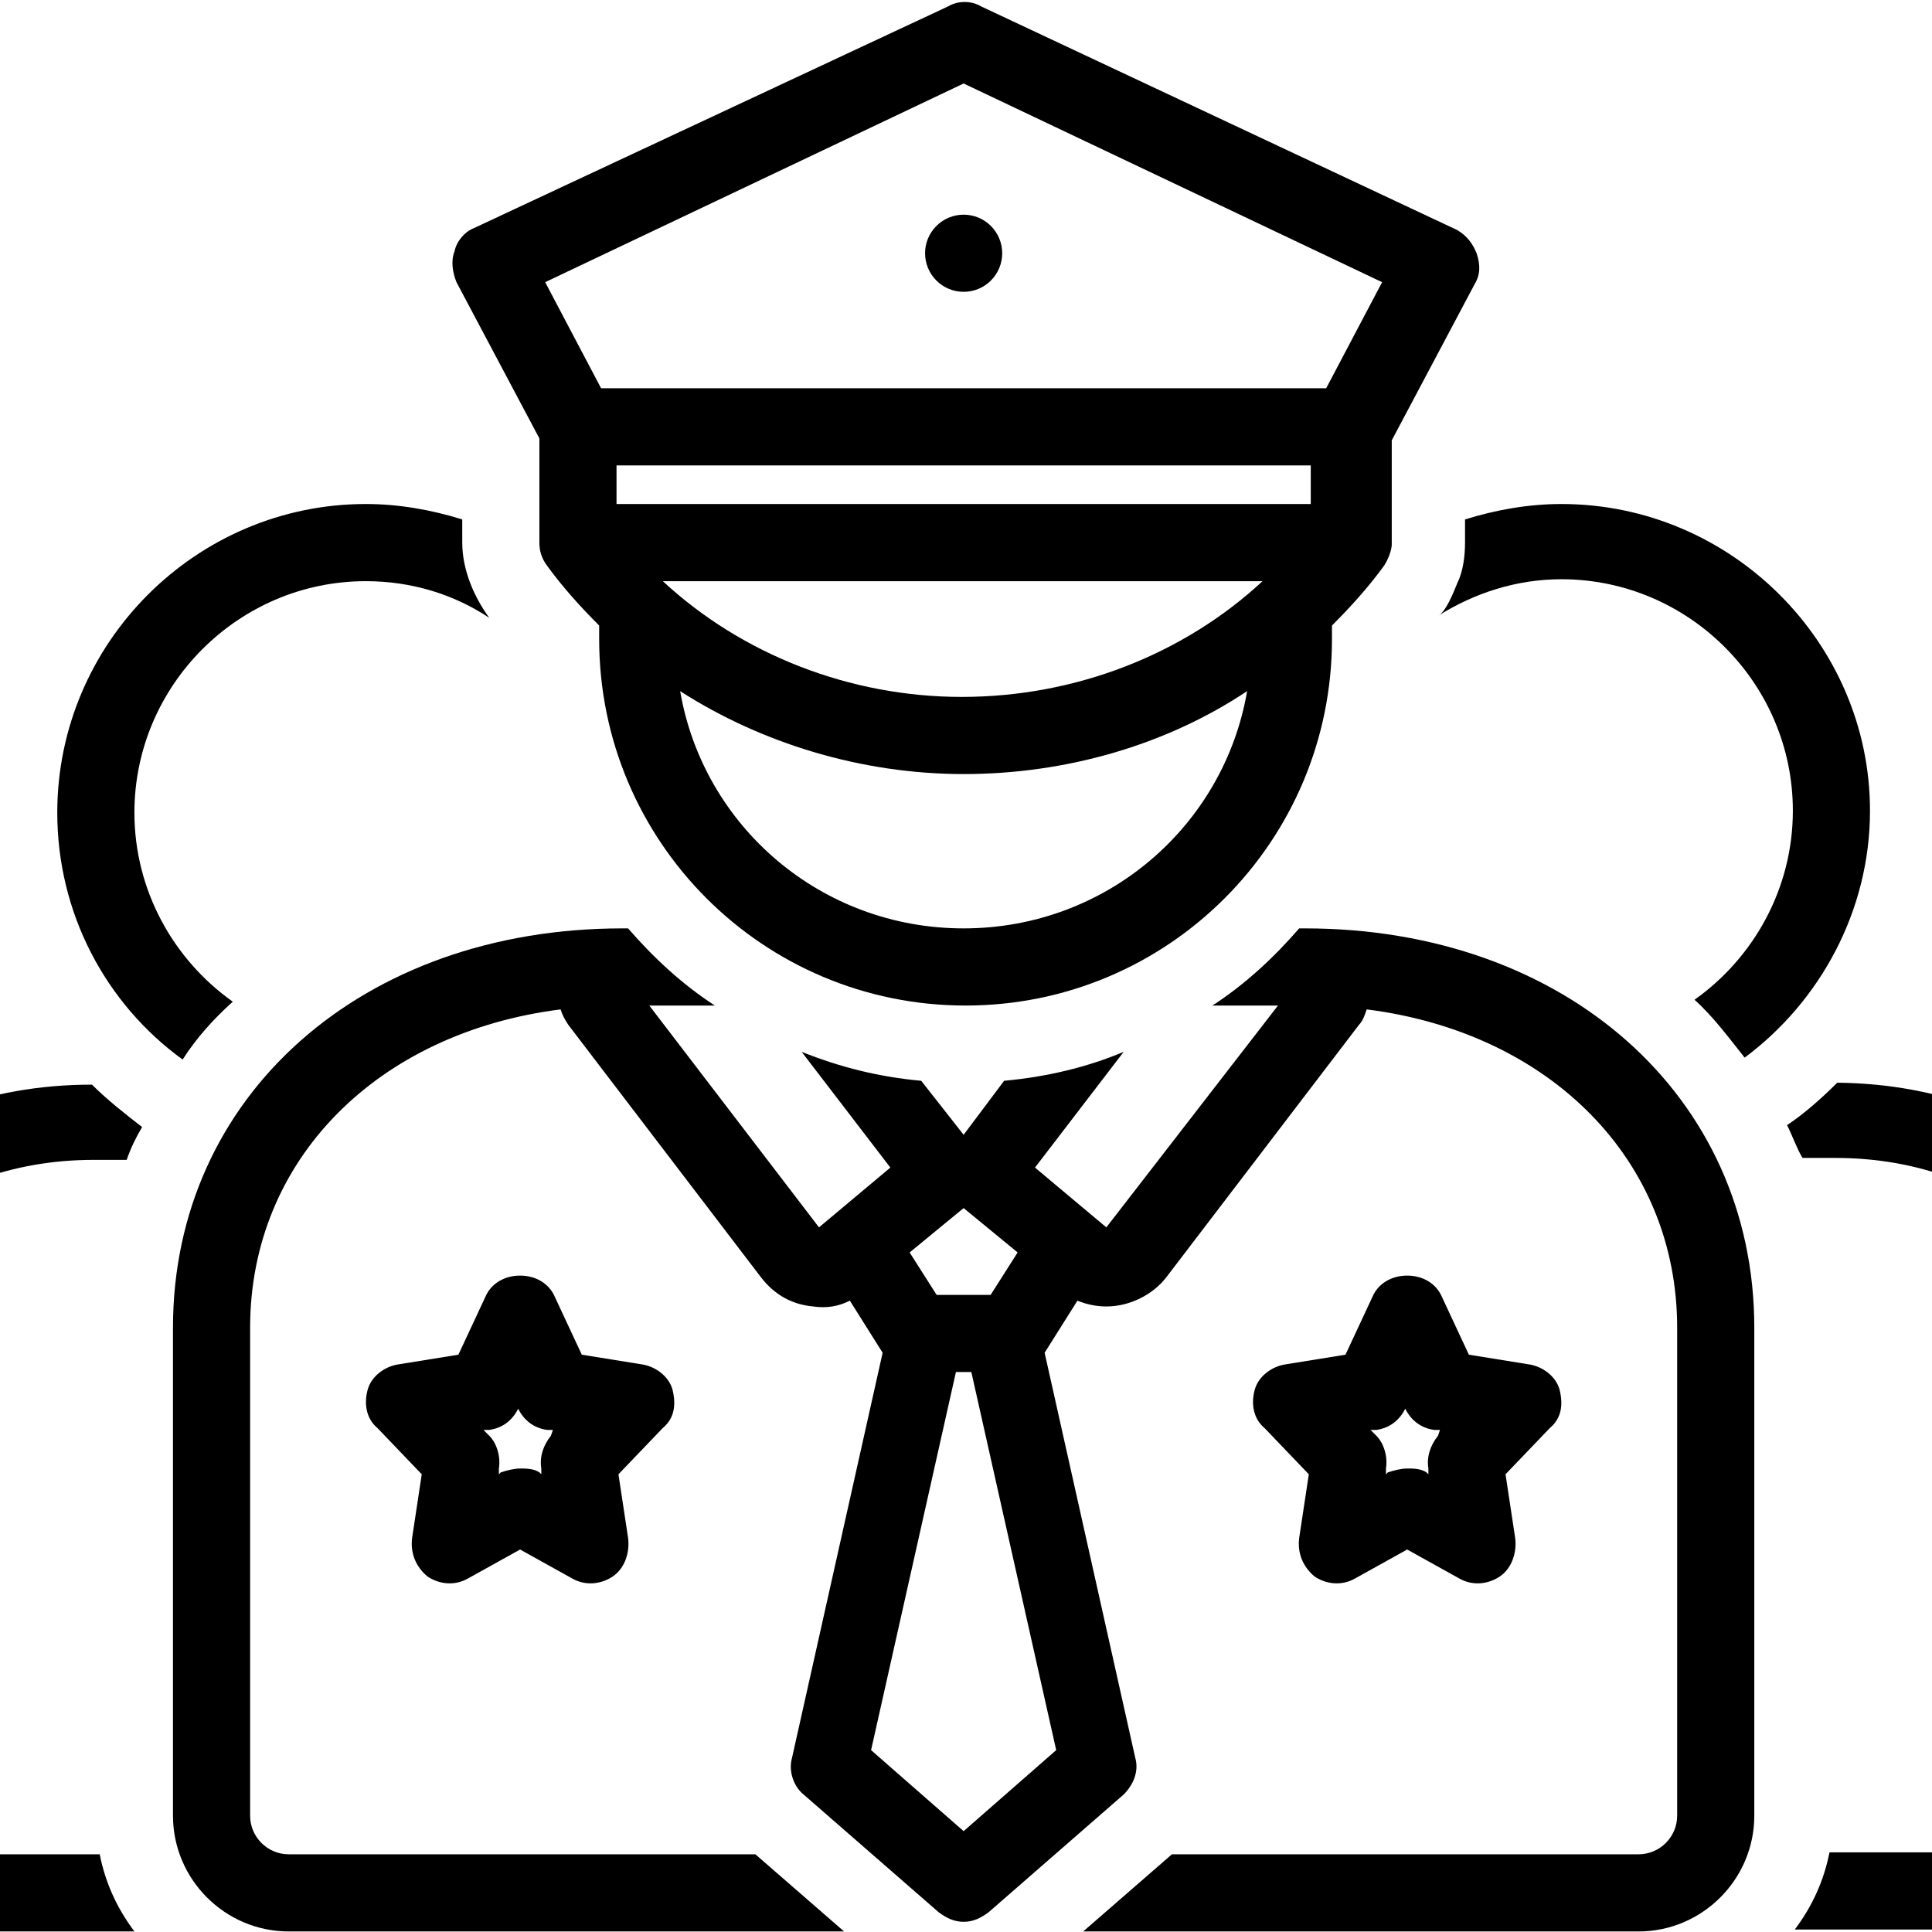
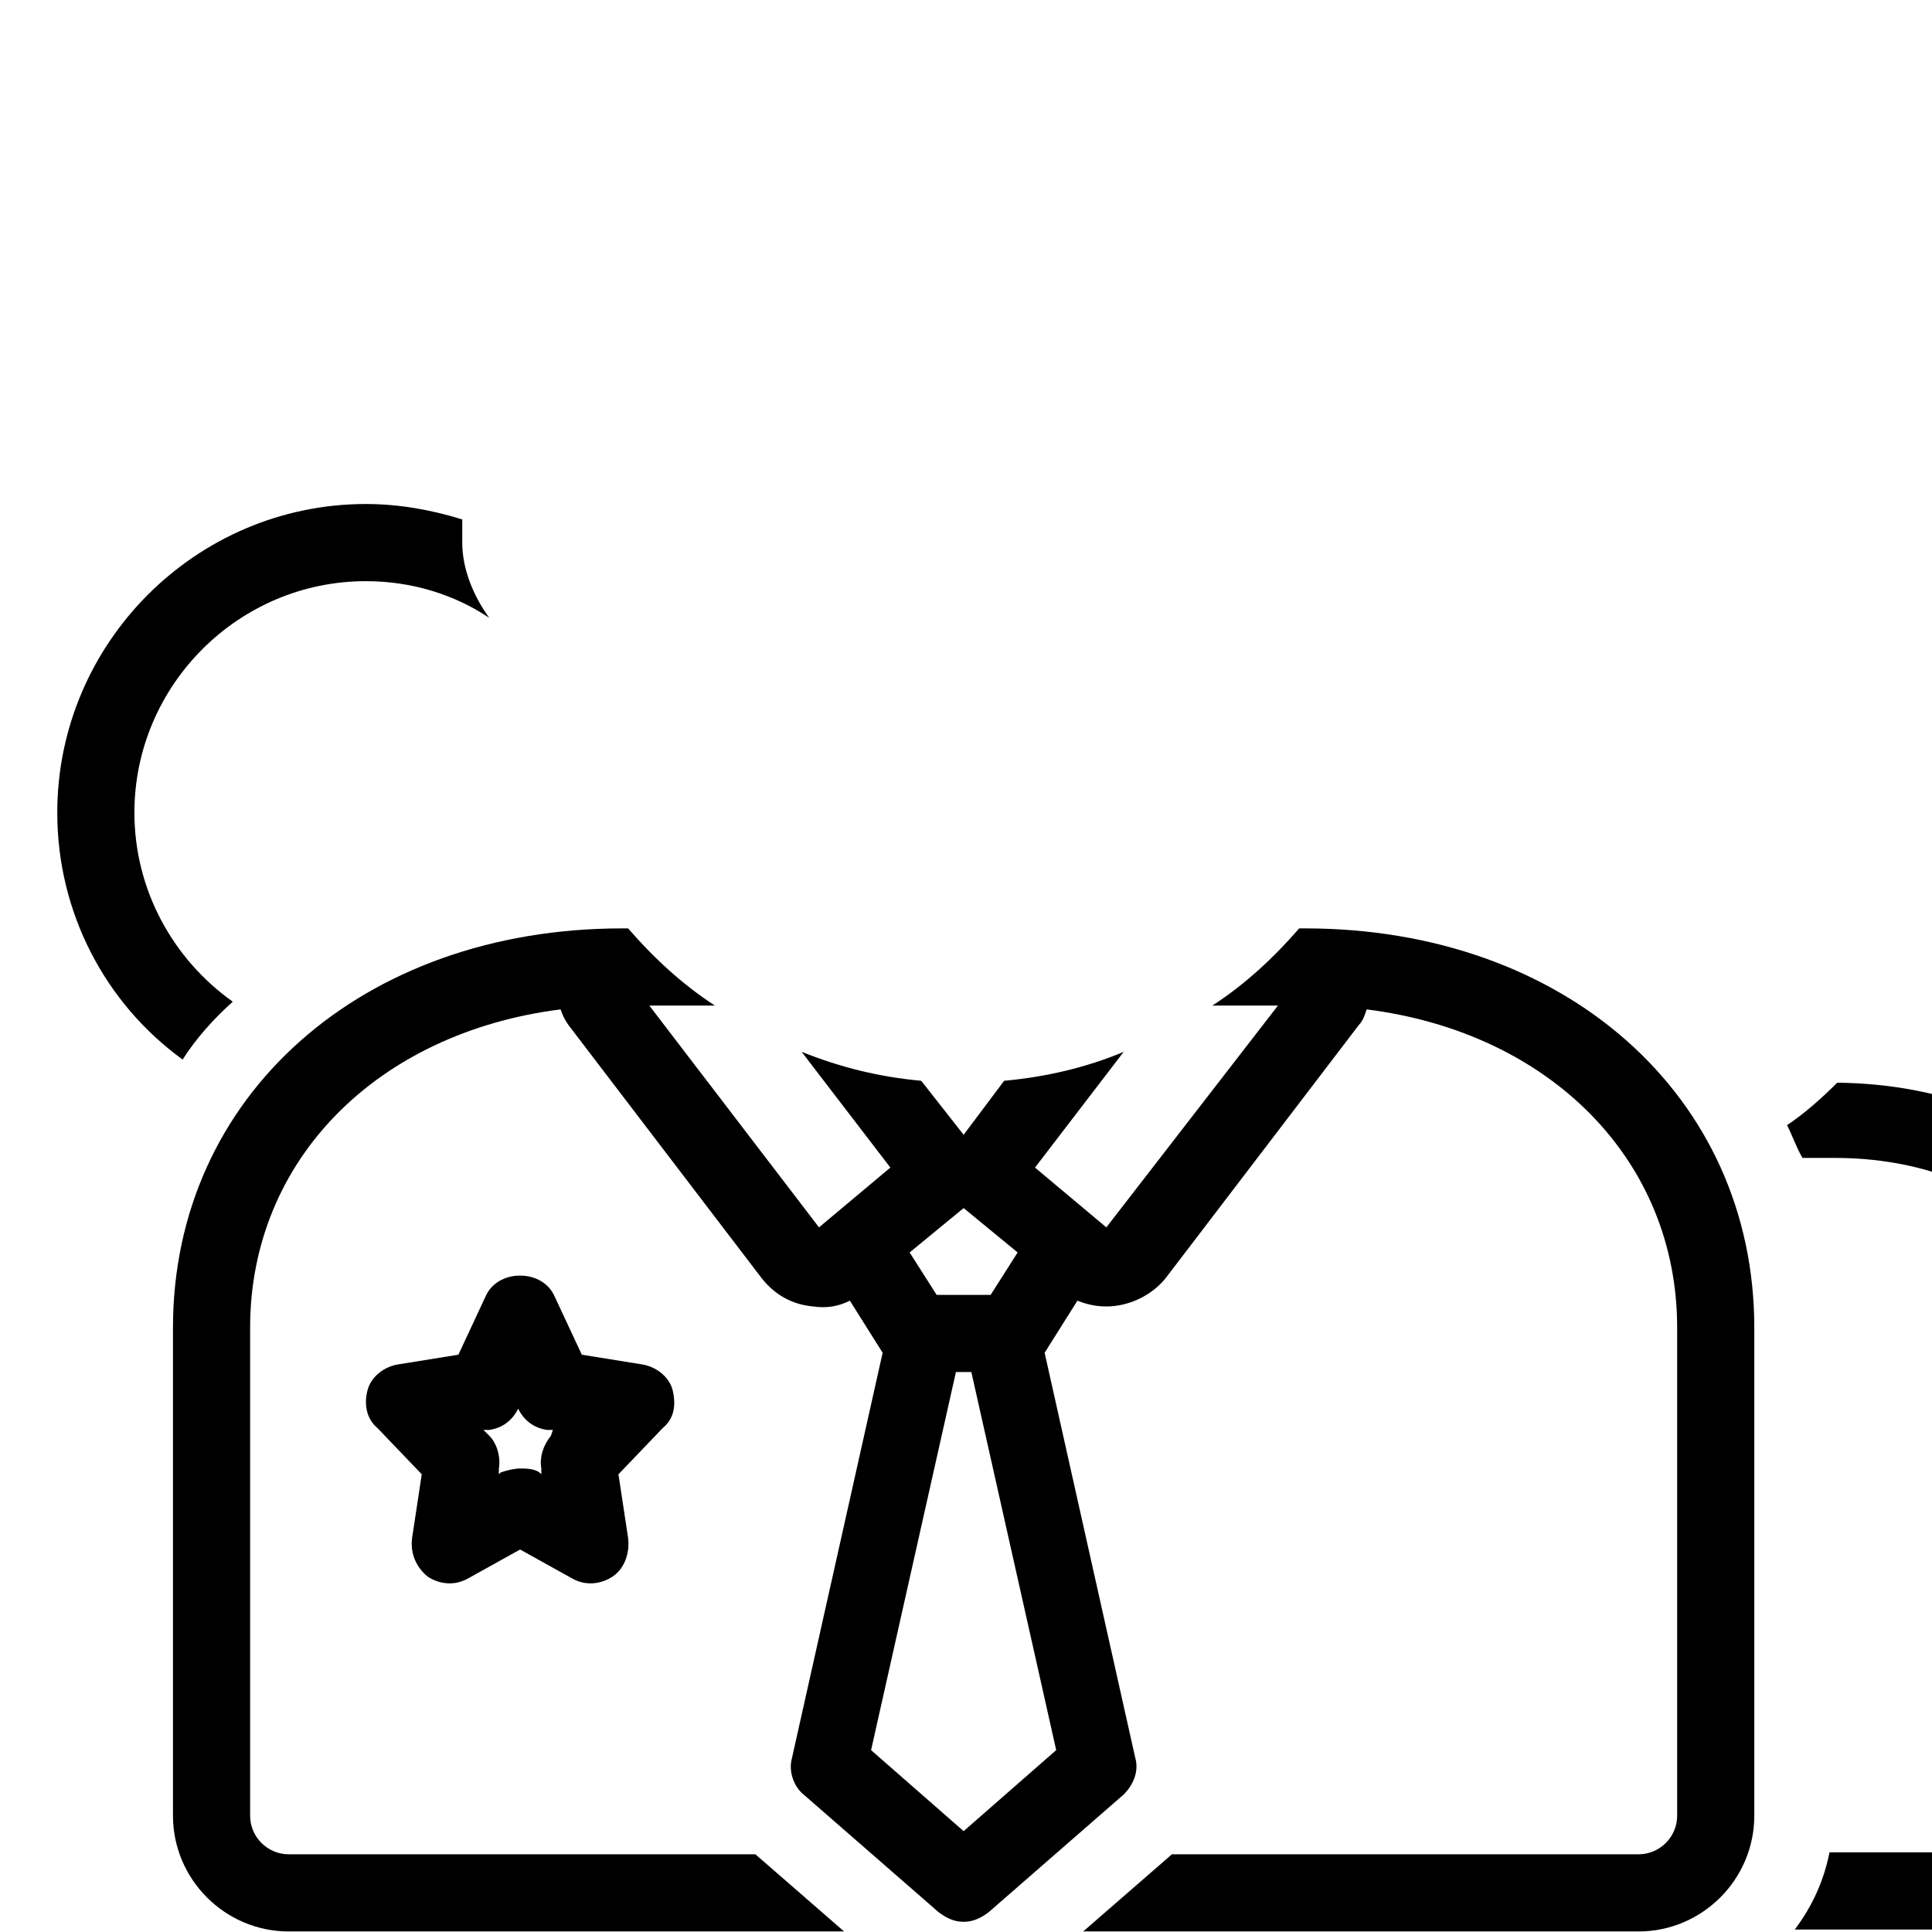
<svg xmlns="http://www.w3.org/2000/svg" version="1.0" preserveAspectRatio="xMidYMid meet" height="1080" viewBox="0 0 810 810" zoomAndPan="magnify" width="1080">
  <rect fill-opacity="1" height="972" y="-81" fill="#ffffff" width="972" x="-81" />
  <rect fill-opacity="1" height="972" y="-81" fill="#ffffff" width="972" x="-81" />
  <path fill-rule="nonzero" fill-opacity="1" d="M 770.262 453.93 C 763.793 460.398 756.516 466.867 749.238 471.719 C 751.664 476.574 753.281 481.426 755.707 485.469 L 769.453 485.469 C 838.984 485.469 889.918 532.375 889.918 596.266 L 889.918 765.289 C 889.918 771.758 885.07 776.613 878.602 776.613 L 767.027 776.613 C 764.602 788.742 759.75 799.258 752.473 808.961 L 879.41 808.961 C 903.664 808.961 923.066 789.551 923.066 765.289 L 923.066 597.074 C 921.449 514.582 857.578 454.738 770.262 453.93 Z M 770.262 453.93" fill="#000000" />
-   <path fill-rule="nonzero" fill-opacity="1" d="M 654.645 211.309 C 640.902 211.309 627.156 213.734 614.219 217.777 L 614.219 227.484 C 614.219 233.145 613.41 239.613 610.984 244.469 C 609.367 248.512 606.137 256.598 602.902 258.215 C 618.262 248.512 636.051 242.848 654.645 242.848 C 708.008 242.848 751.664 286.52 751.664 339.898 C 751.664 372.246 735.496 401.359 710.434 419.152 C 718.516 426.43 724.984 435.328 731.453 443.414 C 762.984 419.961 784.004 381.953 784.004 339.898 C 784.004 269.539 725.793 211.309 654.645 211.309 Z M 654.645 211.309" fill="#000000" />
  <path fill-rule="nonzero" fill-opacity="1" d="M 281.926 582.516 C 280.309 576.855 274.648 572.812 268.988 572.004 L 243.926 567.961 L 232.605 543.699 C 230.18 538.035 224.523 534.801 218.055 534.801 C 211.586 534.801 205.926 538.035 203.5 543.699 L 192.184 567.961 L 167.117 572.004 C 161.457 572.812 155.801 576.855 154.184 582.516 C 152.566 588.176 153.375 594.648 158.227 598.691 L 176.82 618.102 L 172.777 644.789 C 171.969 651.258 174.395 656.918 179.246 660.965 C 184.098 664.199 190.566 665.008 196.223 661.773 L 218.055 649.641 L 239.883 661.773 C 245.543 665.008 252.012 664.199 256.863 660.965 C 261.715 657.727 264.137 651.258 263.332 644.789 L 259.289 618.102 L 277.883 598.691 C 282.734 594.648 283.543 588.984 281.926 582.516 Z M 230.988 601.926 C 227.758 605.969 226.141 610.82 226.949 615.676 L 226.949 618.102 L 226.141 617.293 C 223.715 615.676 220.48 615.676 218.055 615.676 C 215.629 615.676 212.395 616.484 209.969 617.293 L 209.16 618.102 L 209.16 615.676 C 209.969 610.82 208.352 605.16 205.117 601.926 L 202.691 599.5 L 205.117 599.5 C 210.777 598.691 214.82 595.457 217.246 590.605 L 217.246 589.797 L 217.246 590.605 C 219.672 595.457 223.715 598.691 229.371 599.5 L 231.797 599.5 Z M 230.988 601.926" fill="#000000" />
-   <path fill-rule="nonzero" fill-opacity="1" d="M 653.836 582.516 C 652.219 576.855 646.559 572.812 640.902 572.004 L 615.836 567.961 L 604.52 543.699 C 602.094 538.035 596.434 534.801 589.965 534.801 C 583.496 534.801 577.836 538.035 575.41 543.699 L 564.094 567.961 L 539.031 572.004 C 533.371 572.812 527.711 576.855 526.094 582.516 C 524.477 588.176 525.285 594.648 530.137 598.691 L 548.73 618.102 L 544.688 644.789 C 543.879 651.258 546.305 656.918 551.156 660.965 C 556.008 664.199 562.477 665.008 568.137 661.773 L 589.965 649.641 L 611.793 661.773 C 617.453 665.008 623.922 664.199 628.773 660.965 C 633.625 657.727 636.051 651.258 635.242 644.789 L 631.199 618.102 L 649.793 598.691 C 654.645 594.648 655.453 588.984 653.836 582.516 Z M 602.902 601.926 C 599.668 605.969 598.051 610.82 598.859 615.676 L 598.859 618.102 L 598.051 617.293 C 595.625 615.676 592.391 615.676 589.965 615.676 C 587.539 615.676 584.305 616.484 581.879 617.293 L 581.07 618.102 L 581.07 615.676 C 581.879 610.82 580.262 605.16 577.027 601.926 L 574.602 599.5 L 577.027 599.5 C 582.688 598.691 586.73 595.457 589.156 590.605 L 589.156 589.797 L 589.156 590.605 C 591.582 595.457 595.625 598.691 601.285 599.5 L 603.711 599.5 Z M 602.902 601.926" fill="#000000" />
-   <path fill-rule="nonzero" fill-opacity="1" d="M 420.18 106.176 C 420.18 106.703 420.152 107.23 420.102 107.758 C 420.051 108.285 419.973 108.809 419.867 109.328 C 419.766 109.848 419.637 110.363 419.484 110.871 C 419.328 111.375 419.152 111.875 418.949 112.363 C 418.746 112.852 418.52 113.332 418.27 113.797 C 418.02 114.266 417.75 114.719 417.453 115.16 C 417.16 115.602 416.844 116.027 416.508 116.434 C 416.172 116.844 415.816 117.238 415.445 117.609 C 415.07 117.984 414.676 118.34 414.27 118.676 C 413.859 119.012 413.434 119.328 412.992 119.621 C 412.551 119.918 412.098 120.188 411.633 120.438 C 411.164 120.688 410.688 120.914 410.199 121.117 C 409.707 121.32 409.211 121.5 408.703 121.652 C 408.195 121.805 407.684 121.934 407.164 122.039 C 406.645 122.141 406.121 122.219 405.594 122.27 C 405.066 122.324 404.539 122.348 404.008 122.348 C 403.48 122.348 402.953 122.324 402.426 122.27 C 401.898 122.219 401.375 122.141 400.855 122.039 C 400.336 121.934 399.824 121.805 399.316 121.652 C 398.809 121.5 398.312 121.32 397.82 121.117 C 397.332 120.914 396.855 120.688 396.387 120.438 C 395.918 120.188 395.465 119.918 395.027 119.621 C 394.586 119.328 394.16 119.012 393.75 118.676 C 393.344 118.34 392.949 117.984 392.574 117.609 C 392.199 117.238 391.848 116.844 391.512 116.434 C 391.176 116.027 390.859 115.602 390.566 115.16 C 390.27 114.719 390 114.266 389.75 113.797 C 389.5 113.332 389.273 112.852 389.07 112.363 C 388.867 111.875 388.691 111.375 388.535 110.871 C 388.383 110.363 388.254 109.848 388.148 109.328 C 388.047 108.809 387.969 108.285 387.918 107.758 C 387.867 107.23 387.84 106.703 387.84 106.176 C 387.84 105.645 387.867 105.117 387.918 104.59 C 387.969 104.062 388.047 103.539 388.148 103.02 C 388.254 102.5 388.383 101.984 388.535 101.48 C 388.691 100.973 388.867 100.473 389.07 99.984 C 389.273 99.496 389.5 99.016 389.75 98.551 C 390 98.082 390.27 97.629 390.566 97.188 C 390.859 96.746 391.176 96.324 391.512 95.914 C 391.848 95.504 392.199 95.113 392.574 94.738 C 392.949 94.363 393.344 94.008 393.75 93.672 C 394.16 93.336 394.586 93.02 395.027 92.727 C 395.465 92.43 395.918 92.16 396.387 91.91 C 396.855 91.66 397.332 91.434 397.82 91.23 C 398.312 91.027 398.809 90.848 399.316 90.695 C 399.824 90.543 400.336 90.414 400.855 90.309 C 401.375 90.207 401.898 90.129 402.426 90.078 C 402.953 90.023 403.48 90 404.008 90 C 404.539 90 405.066 90.023 405.594 90.078 C 406.121 90.129 406.645 90.207 407.164 90.309 C 407.684 90.414 408.195 90.543 408.703 90.695 C 409.211 90.848 409.707 91.027 410.199 91.23 C 410.688 91.434 411.164 91.66 411.633 91.91 C 412.098 92.16 412.555 92.43 412.992 92.727 C 413.434 93.02 413.859 93.336 414.27 93.672 C 414.676 94.008 415.07 94.363 415.445 94.738 C 415.816 95.113 416.172 95.504 416.508 95.914 C 416.844 96.324 417.16 96.746 417.453 97.188 C 417.75 97.629 418.02 98.082 418.27 98.551 C 418.52 99.016 418.746 99.496 418.949 99.984 C 419.152 100.473 419.328 100.973 419.484 101.48 C 419.637 101.984 419.766 102.5 419.867 103.02 C 419.973 103.539 420.051 104.062 420.102 104.59 C 420.152 105.117 420.18 105.645 420.18 106.176 Z M 420.18 106.176" fill="#000000" />
  <path fill-rule="nonzero" fill-opacity="1" d="M 97.586 419.961 C 72.523 402.168 56.352 373.055 56.352 340.707 C 56.352 287.328 100.012 243.66 153.375 243.66 C 172.777 243.66 190.566 249.32 205.117 259.023 C 198.648 250.129 193.801 238.805 193.801 227.484 L 193.801 217.777 C 180.863 213.734 167.117 211.309 153.375 211.309 C 82.227 211.309 24.012 269.539 24.012 340.707 C 24.012 382.762 44.227 420.77 76.566 444.223 C 82.227 435.328 89.504 427.238 97.586 419.961 Z M 97.586 419.961" fill="#000000" />
-   <path fill-rule="nonzero" fill-opacity="1" d="M 39.375 486.277 L 53.121 486.277 C 54.738 481.426 57.16 476.574 59.586 472.527 C 52.312 466.867 45.035 461.207 38.566 454.738 C -49.559 454.738 -113.434 514.582 -113.434 597.074 L -113.434 766.098 C -113.434 790.359 -94.027 809.77 -69.773 809.77 L 56.352 809.77 C 49.078 800.066 44.227 789.551 41.801 777.422 L -69.773 777.422 C -75.434 777.422 -81.094 772.566 -81.094 766.098 L -81.094 597.074 C -81.094 533.184 -30.156 486.277 39.375 486.277 Z M 39.375 486.277" fill="#000000" />
  <path fill-rule="nonzero" fill-opacity="1" d="M 547.113 389.23 L 544.688 389.23 C 534.18 401.359 522.051 412.684 508.305 421.578 L 535.797 421.578 L 463.84 514.582 L 433.926 489.512 L 471.113 440.988 C 455.754 447.457 438.773 451.504 420.988 453.121 L 404.008 475.766 L 386.223 453.121 C 368.434 451.504 352.266 447.457 336.094 440.988 L 373.285 489.512 L 343.371 514.582 L 272.223 421.578 L 299.711 421.578 C 285.969 412.684 273.84 401.359 263.332 389.23 L 260.906 389.23 C 151.758 389.23 72.523 459.59 72.523 556.637 L 72.523 761.246 C 72.523 787.934 94.352 809.77 121.035 809.77 L 353.883 809.77 L 316.691 777.422 L 121.035 777.422 C 112.141 777.422 104.863 770.141 104.863 761.246 L 104.863 556.637 C 104.863 486.277 158.227 432.902 235.031 423.195 C 235.84 425.621 236.648 427.238 238.266 429.668 L 319.117 535.609 C 324.777 542.887 332.055 546.934 340.945 547.742 C 346.605 548.551 351.457 547.742 356.309 545.316 L 370.051 567.152 L 332.055 736.984 C 330.438 742.645 332.859 749.113 336.902 752.352 L 393.5 801.684 C 396.734 804.109 399.969 805.727 404.008 805.727 C 408.051 805.727 411.285 804.109 414.52 801.684 L 471.113 752.352 C 475.156 748.305 477.582 742.645 475.965 736.984 L 437.965 567.152 L 451.711 545.316 C 455.754 546.934 459.797 547.742 463.84 547.742 C 473.539 547.742 483.242 542.887 488.902 535.609 L 569.754 429.668 C 571.371 428.051 572.18 425.621 572.988 423.195 C 649.793 432.902 703.156 486.277 703.156 556.637 L 703.156 761.246 C 703.156 770.141 695.879 777.422 686.984 777.422 L 491.328 777.422 L 454.137 809.77 L 686.984 809.77 C 713.664 809.77 735.496 787.934 735.496 761.246 L 735.496 556.637 C 735.496 459.59 656.262 389.23 547.113 389.23 Z M 404.008 506.496 L 426.648 525.098 L 415.328 542.887 L 392.691 542.887 L 381.371 525.098 Z M 404.008 767.715 L 365.203 733.75 L 400.777 575.238 L 407.242 575.238 L 442.816 733.75 Z M 404.008 767.715" fill="#000000" />
-   <path fill-rule="nonzero" fill-opacity="1" d="M 226.141 183.812 C 226.141 183.812 226.141 227.484 226.141 227.484 C 226.141 230.719 226.949 233.953 229.371 237.188 C 235.84 246.086 243.117 254.172 251.203 262.258 C 251.203 263.875 251.203 266.301 251.203 267.922 C 251.203 352.836 319.926 421.578 404.816 421.578 C 489.711 421.578 558.434 352.836 558.434 267.922 C 558.434 266.301 558.434 263.875 558.434 262.258 C 566.52 254.172 573.797 246.086 580.262 237.188 C 581.879 234.762 583.496 230.719 583.496 228.293 L 583.496 184.621 L 618.262 119.113 C 620.688 115.07 620.688 111.027 619.07 106.176 C 617.453 102.129 615.027 98.895 610.984 96.469 L 411.285 2.656 C 407.242 0.23 401.586 0.23 397.543 2.656 L 198.648 95.66 C 194.605 97.277 191.375 101.32 190.566 105.367 C 188.949 109.41 189.758 114.262 191.375 118.305 Z M 277.883 243.66 L 529.328 243.66 C 496.18 274.391 450.902 292.184 403.199 292.184 C 356.309 292.184 311.031 274.391 277.883 243.66 Z M 258.48 211.309 L 258.48 195.133 L 549.539 195.133 L 549.539 211.309 Z M 404.008 389.23 C 344.18 389.23 294.863 346.367 285.16 289.758 C 319.117 311.59 361.16 324.531 404.008 324.531 C 446.859 324.531 488.902 312.398 522.859 289.758 C 513.156 346.367 463.84 389.23 404.008 389.23 Z M 404.008 35.004 L 579.453 118.305 L 556.008 162.785 L 252.012 162.785 L 228.566 118.305 Z M 404.008 35.004" fill="#000000" />
</svg>